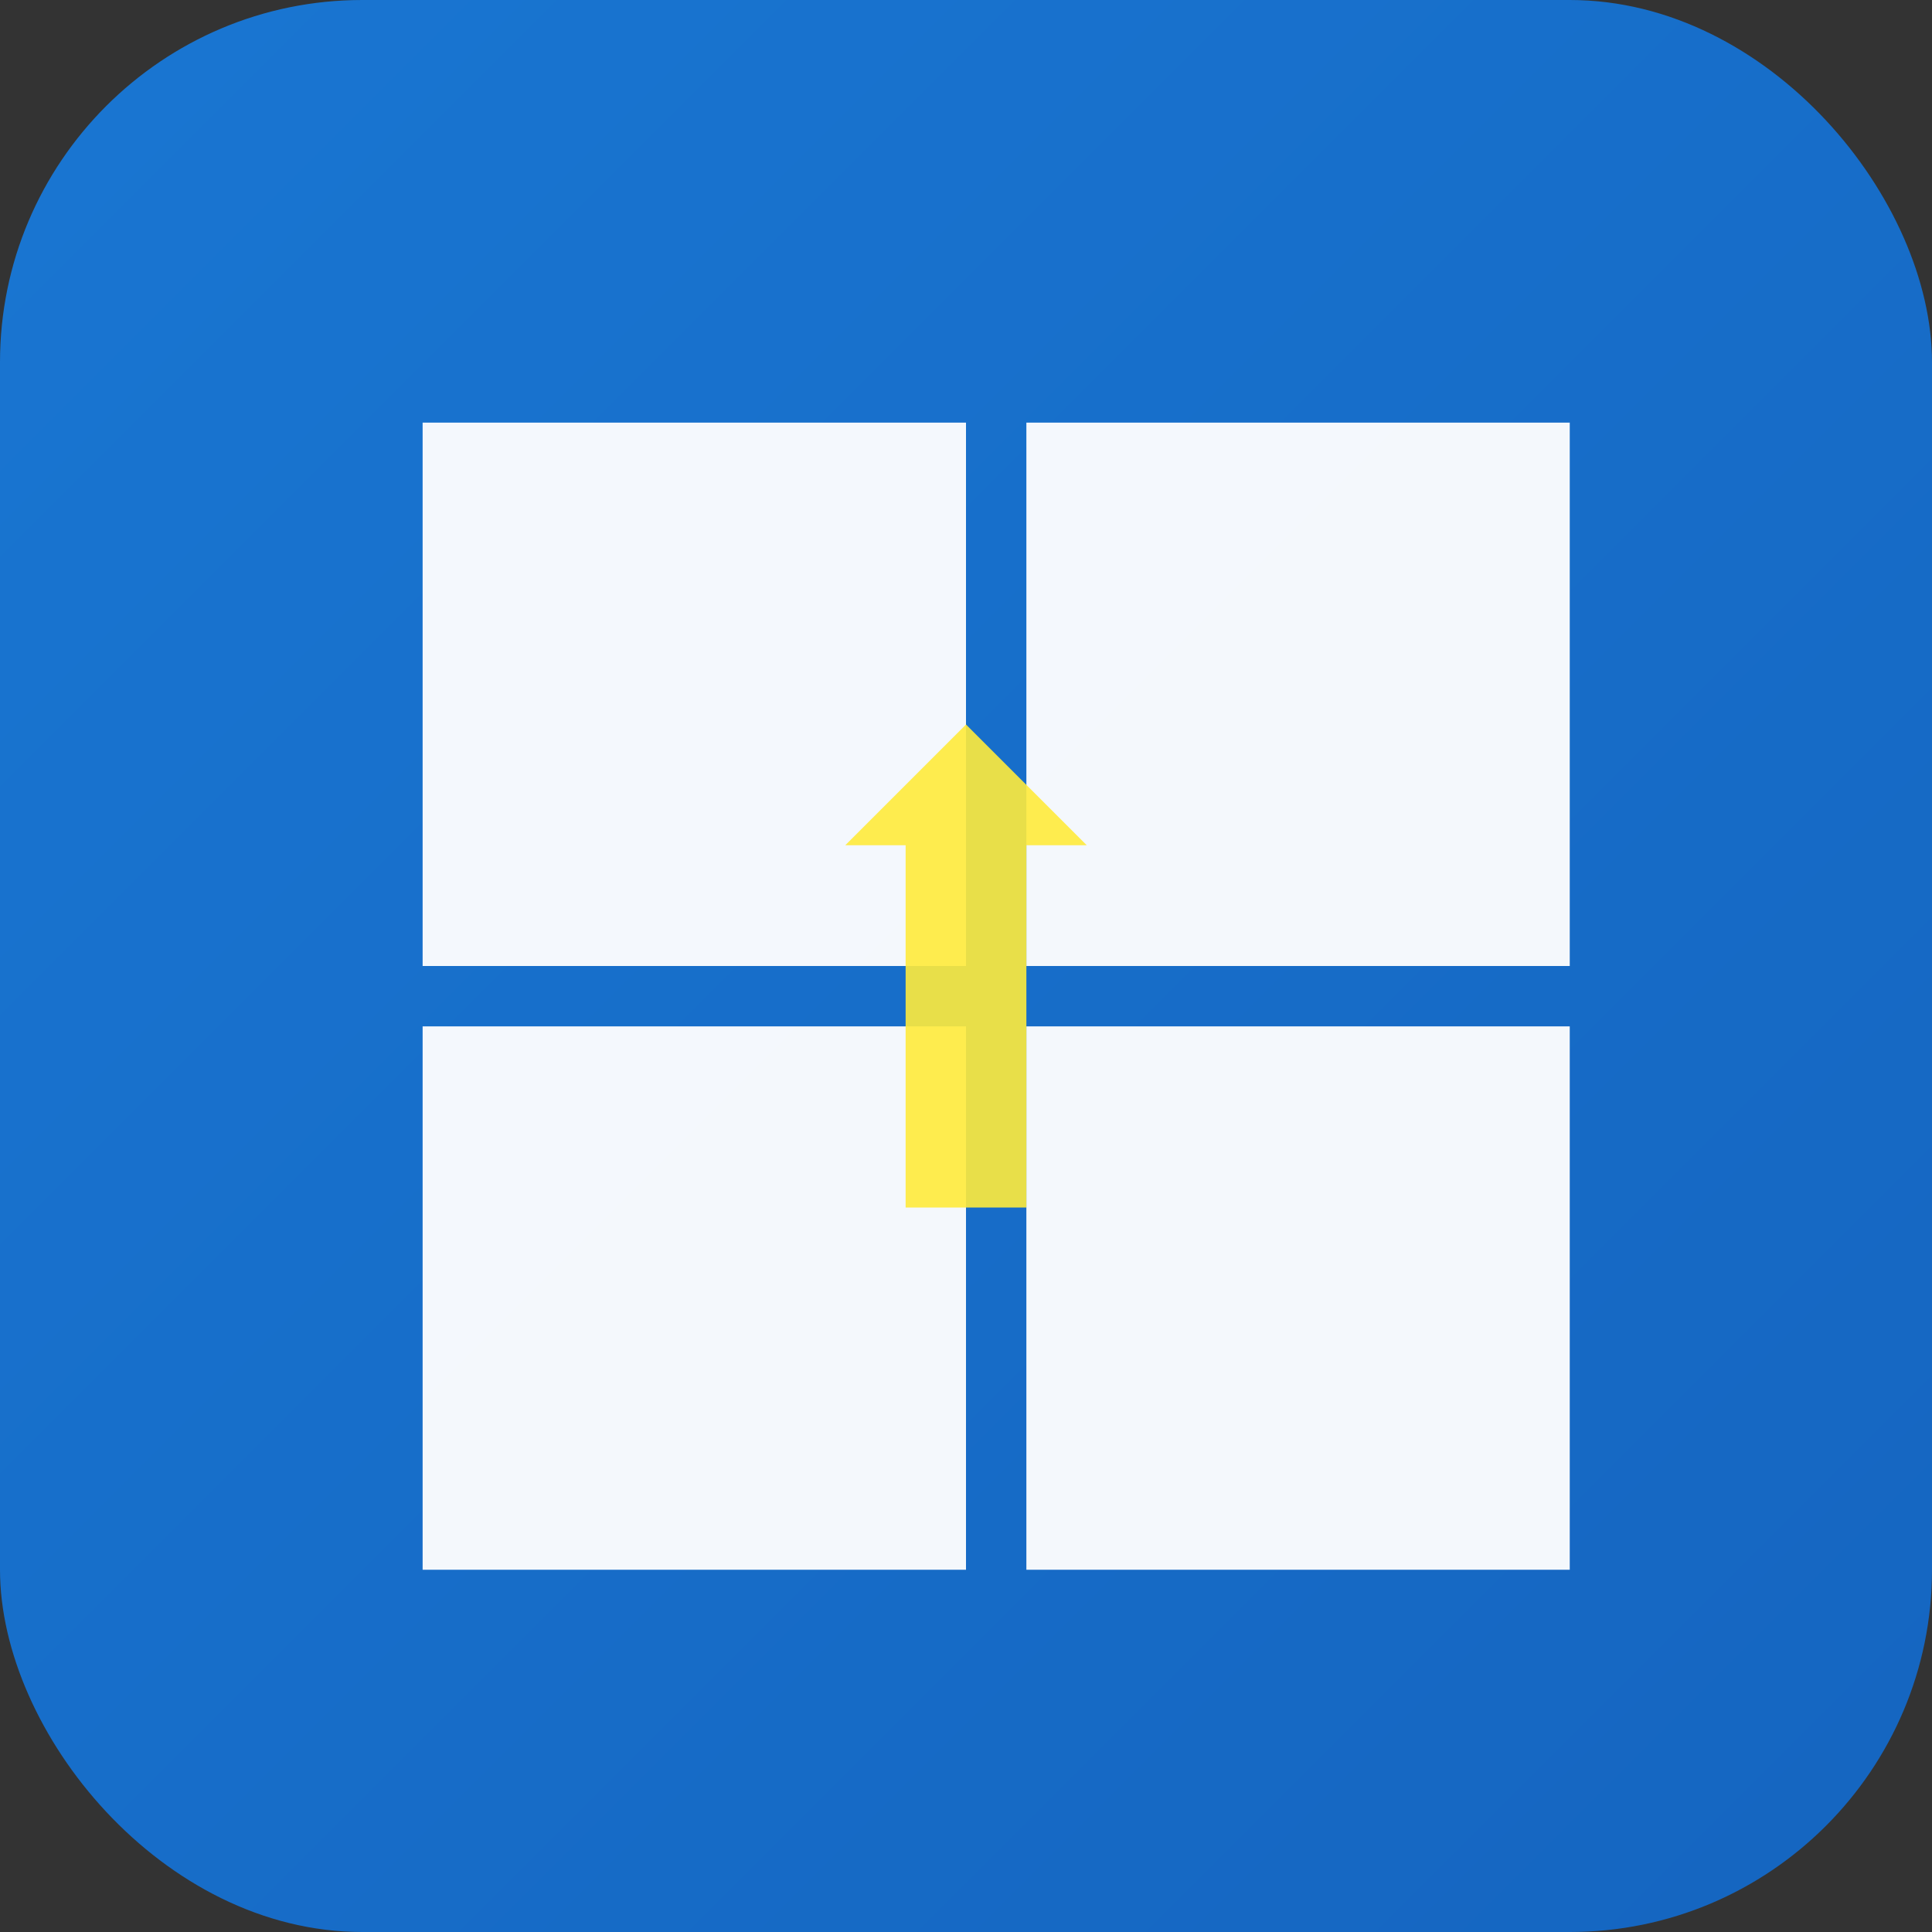
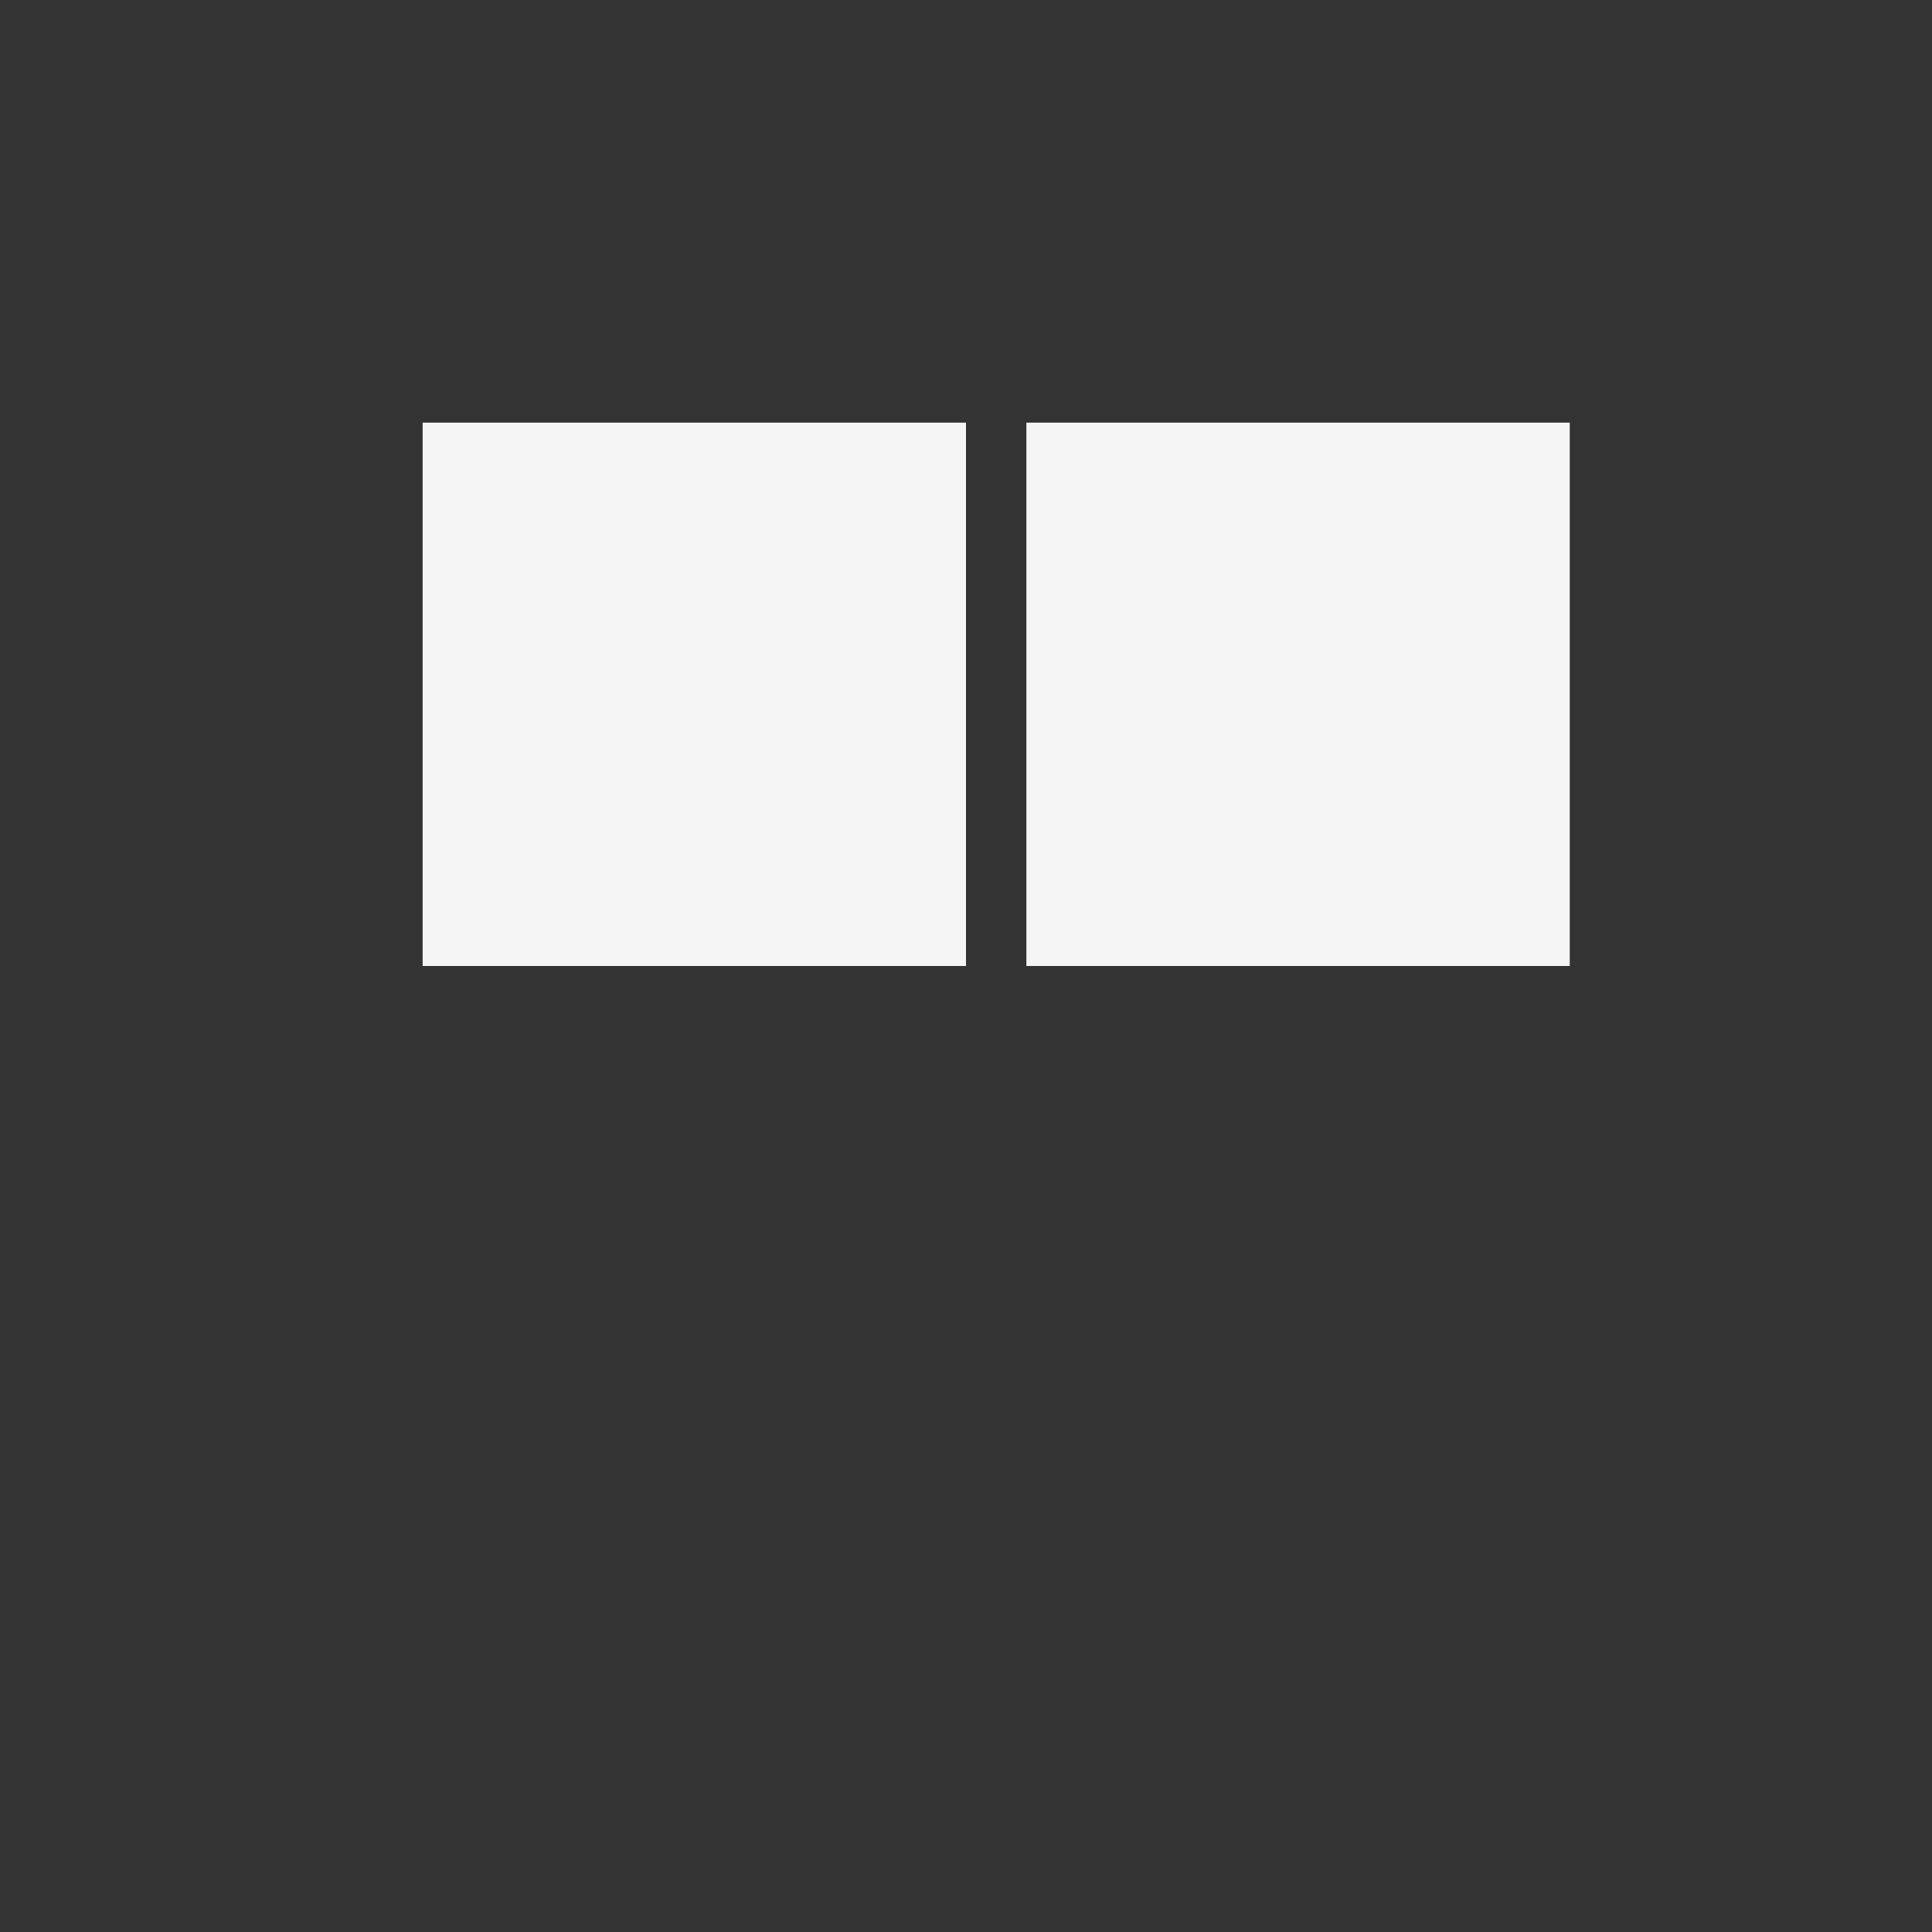
<svg xmlns="http://www.w3.org/2000/svg" viewBox="0 0 64 64">
  <rect x="0" y="0" width="64" height="64" fill="#333333" stroke="none" />
  <defs>
    <linearGradient id="grad" x1="0%" y1="0%" x2="100%" y2="100%">
      <stop offset="0%" style="stop-color:#1976d2;stop-opacity:1" />
      <stop offset="100%" style="stop-color:#1565c0;stop-opacity:1" />
    </linearGradient>
  </defs>
-   <rect width="64" height="64" rx="12" fill="url(#grad)" />
  <rect x="14" y="14" width="18" height="18" fill="white" opacity="0.95" />
  <rect x="34" y="14" width="18" height="18" fill="white" opacity="0.95" />
-   <rect x="14" y="34" width="18" height="18" fill="white" opacity="0.95" />
-   <rect x="34" y="34" width="18" height="18" fill="white" opacity="0.95" />
-   <path d="M 32 24 L 28 28 L 30 28 L 30 40 L 34 40 L 34 28 L 36 28 Z" fill="#ffeb3b" opacity="0.9" />
</svg>